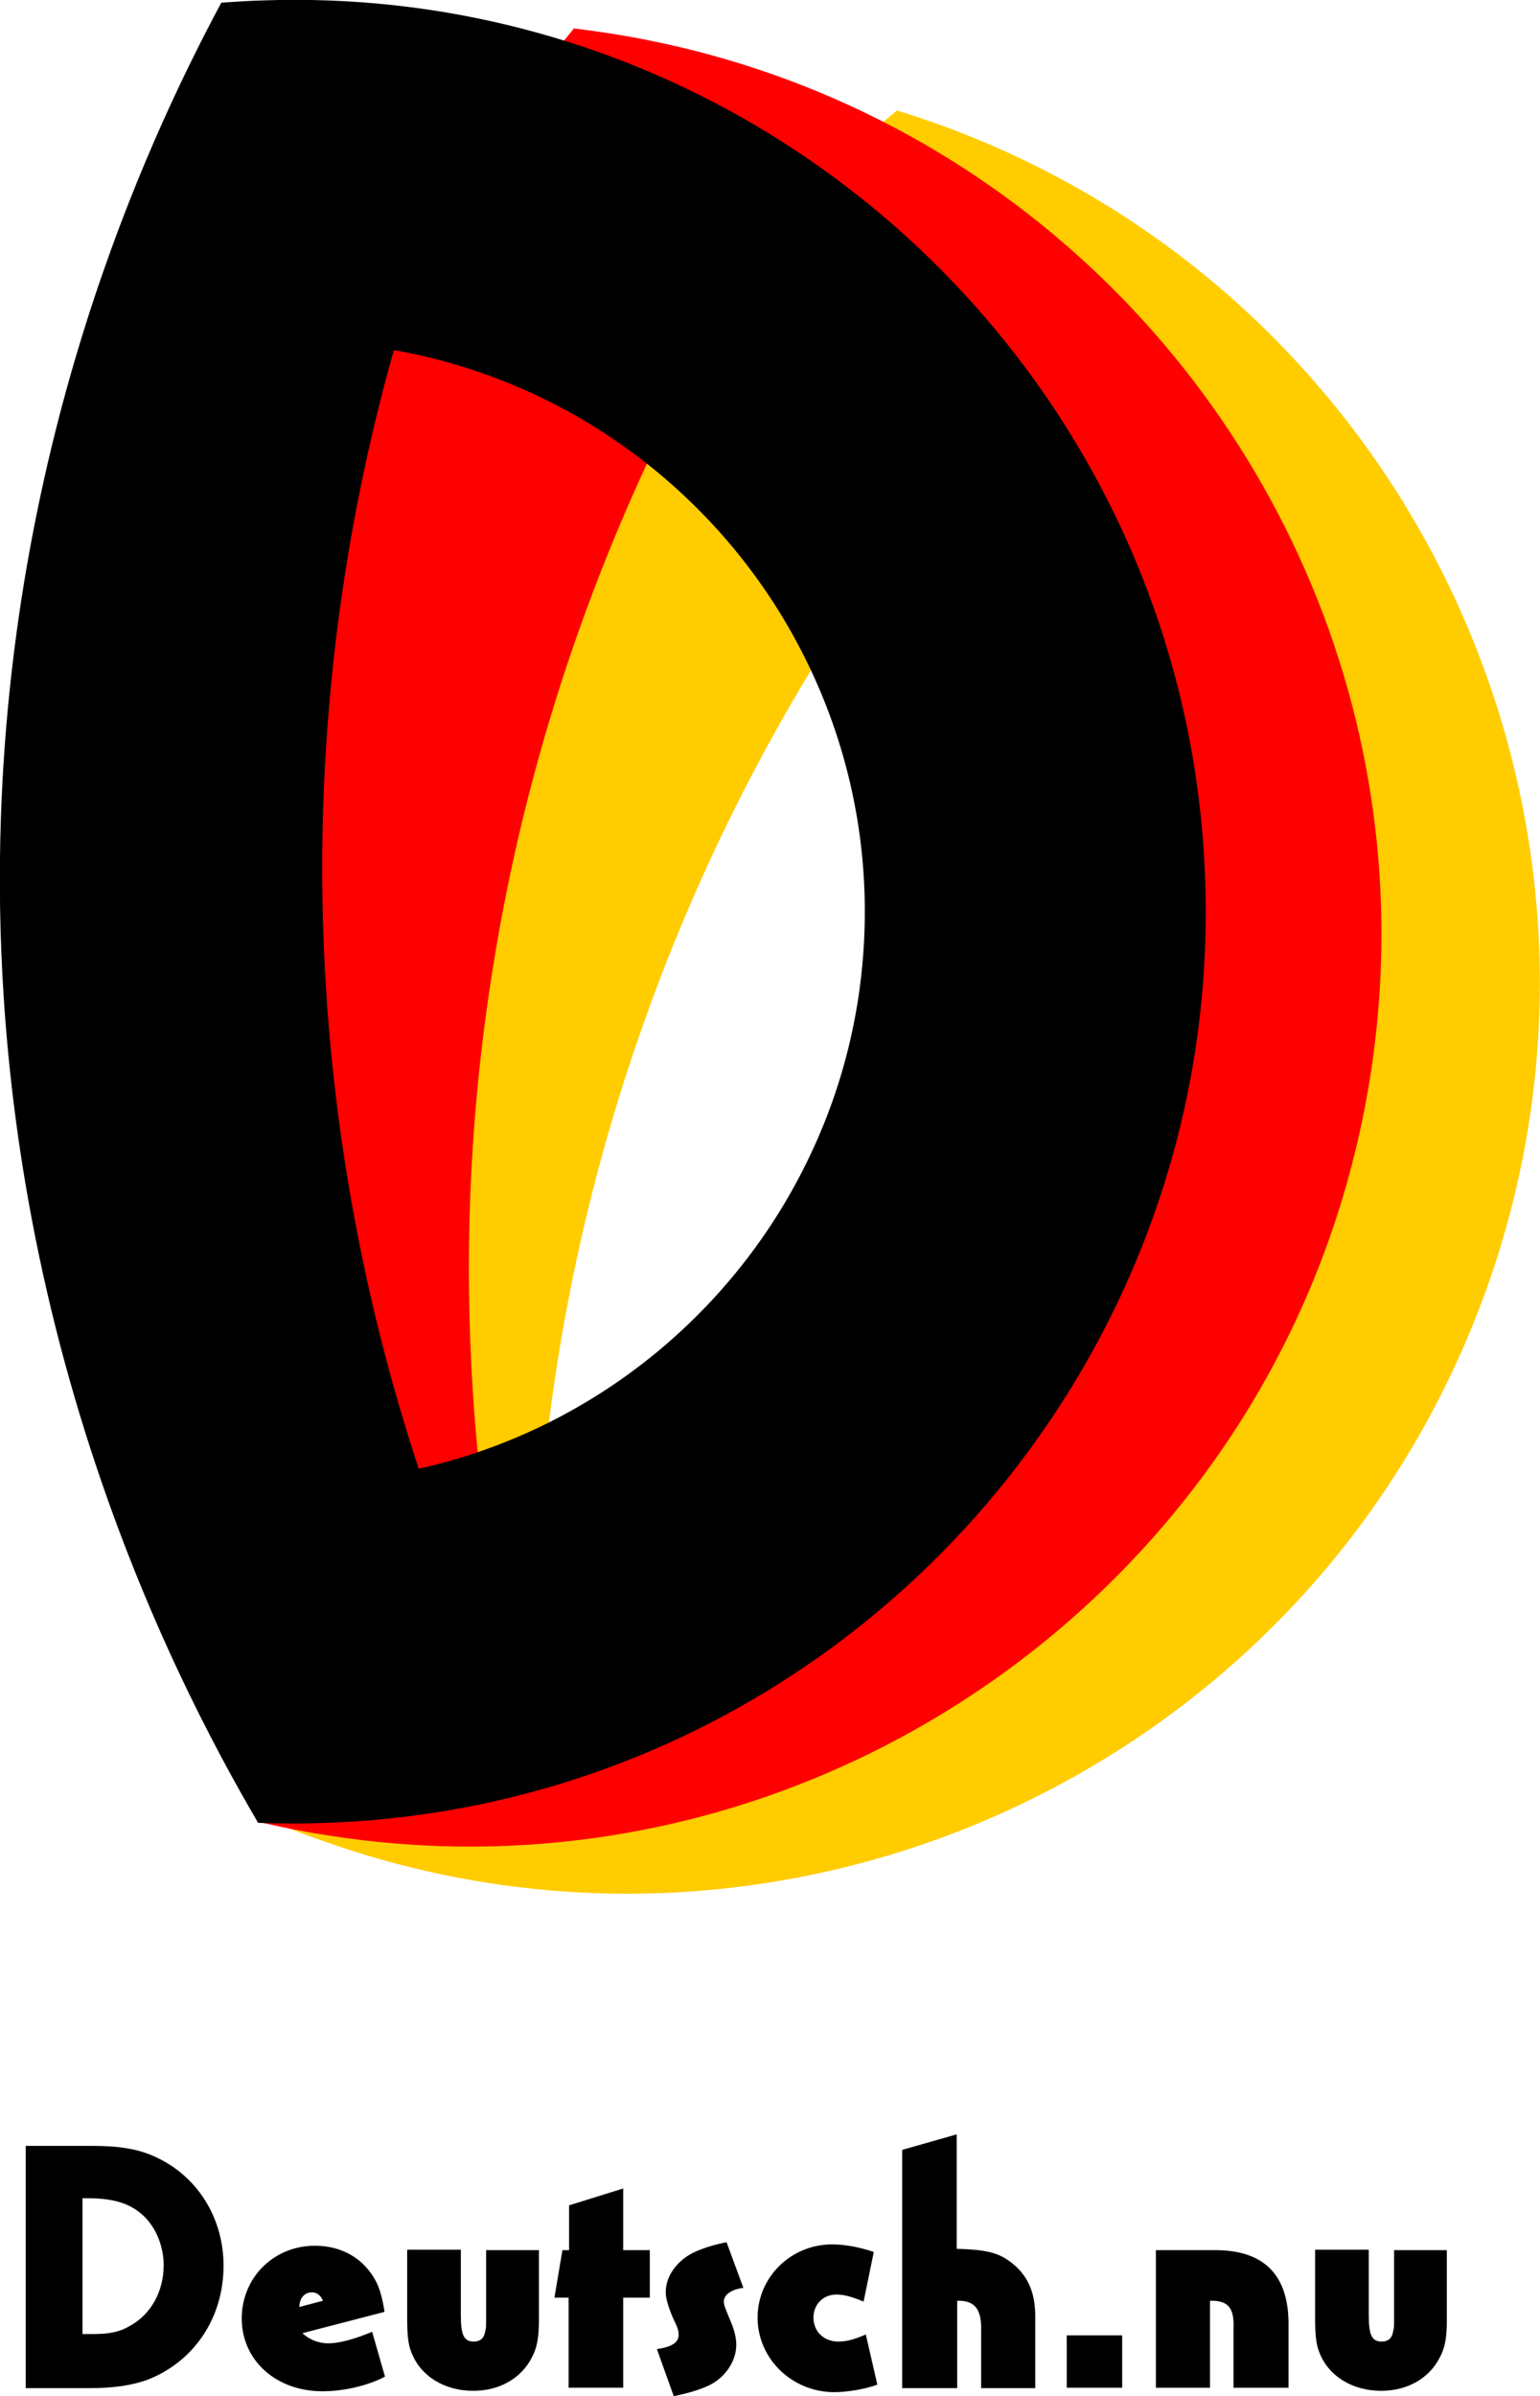
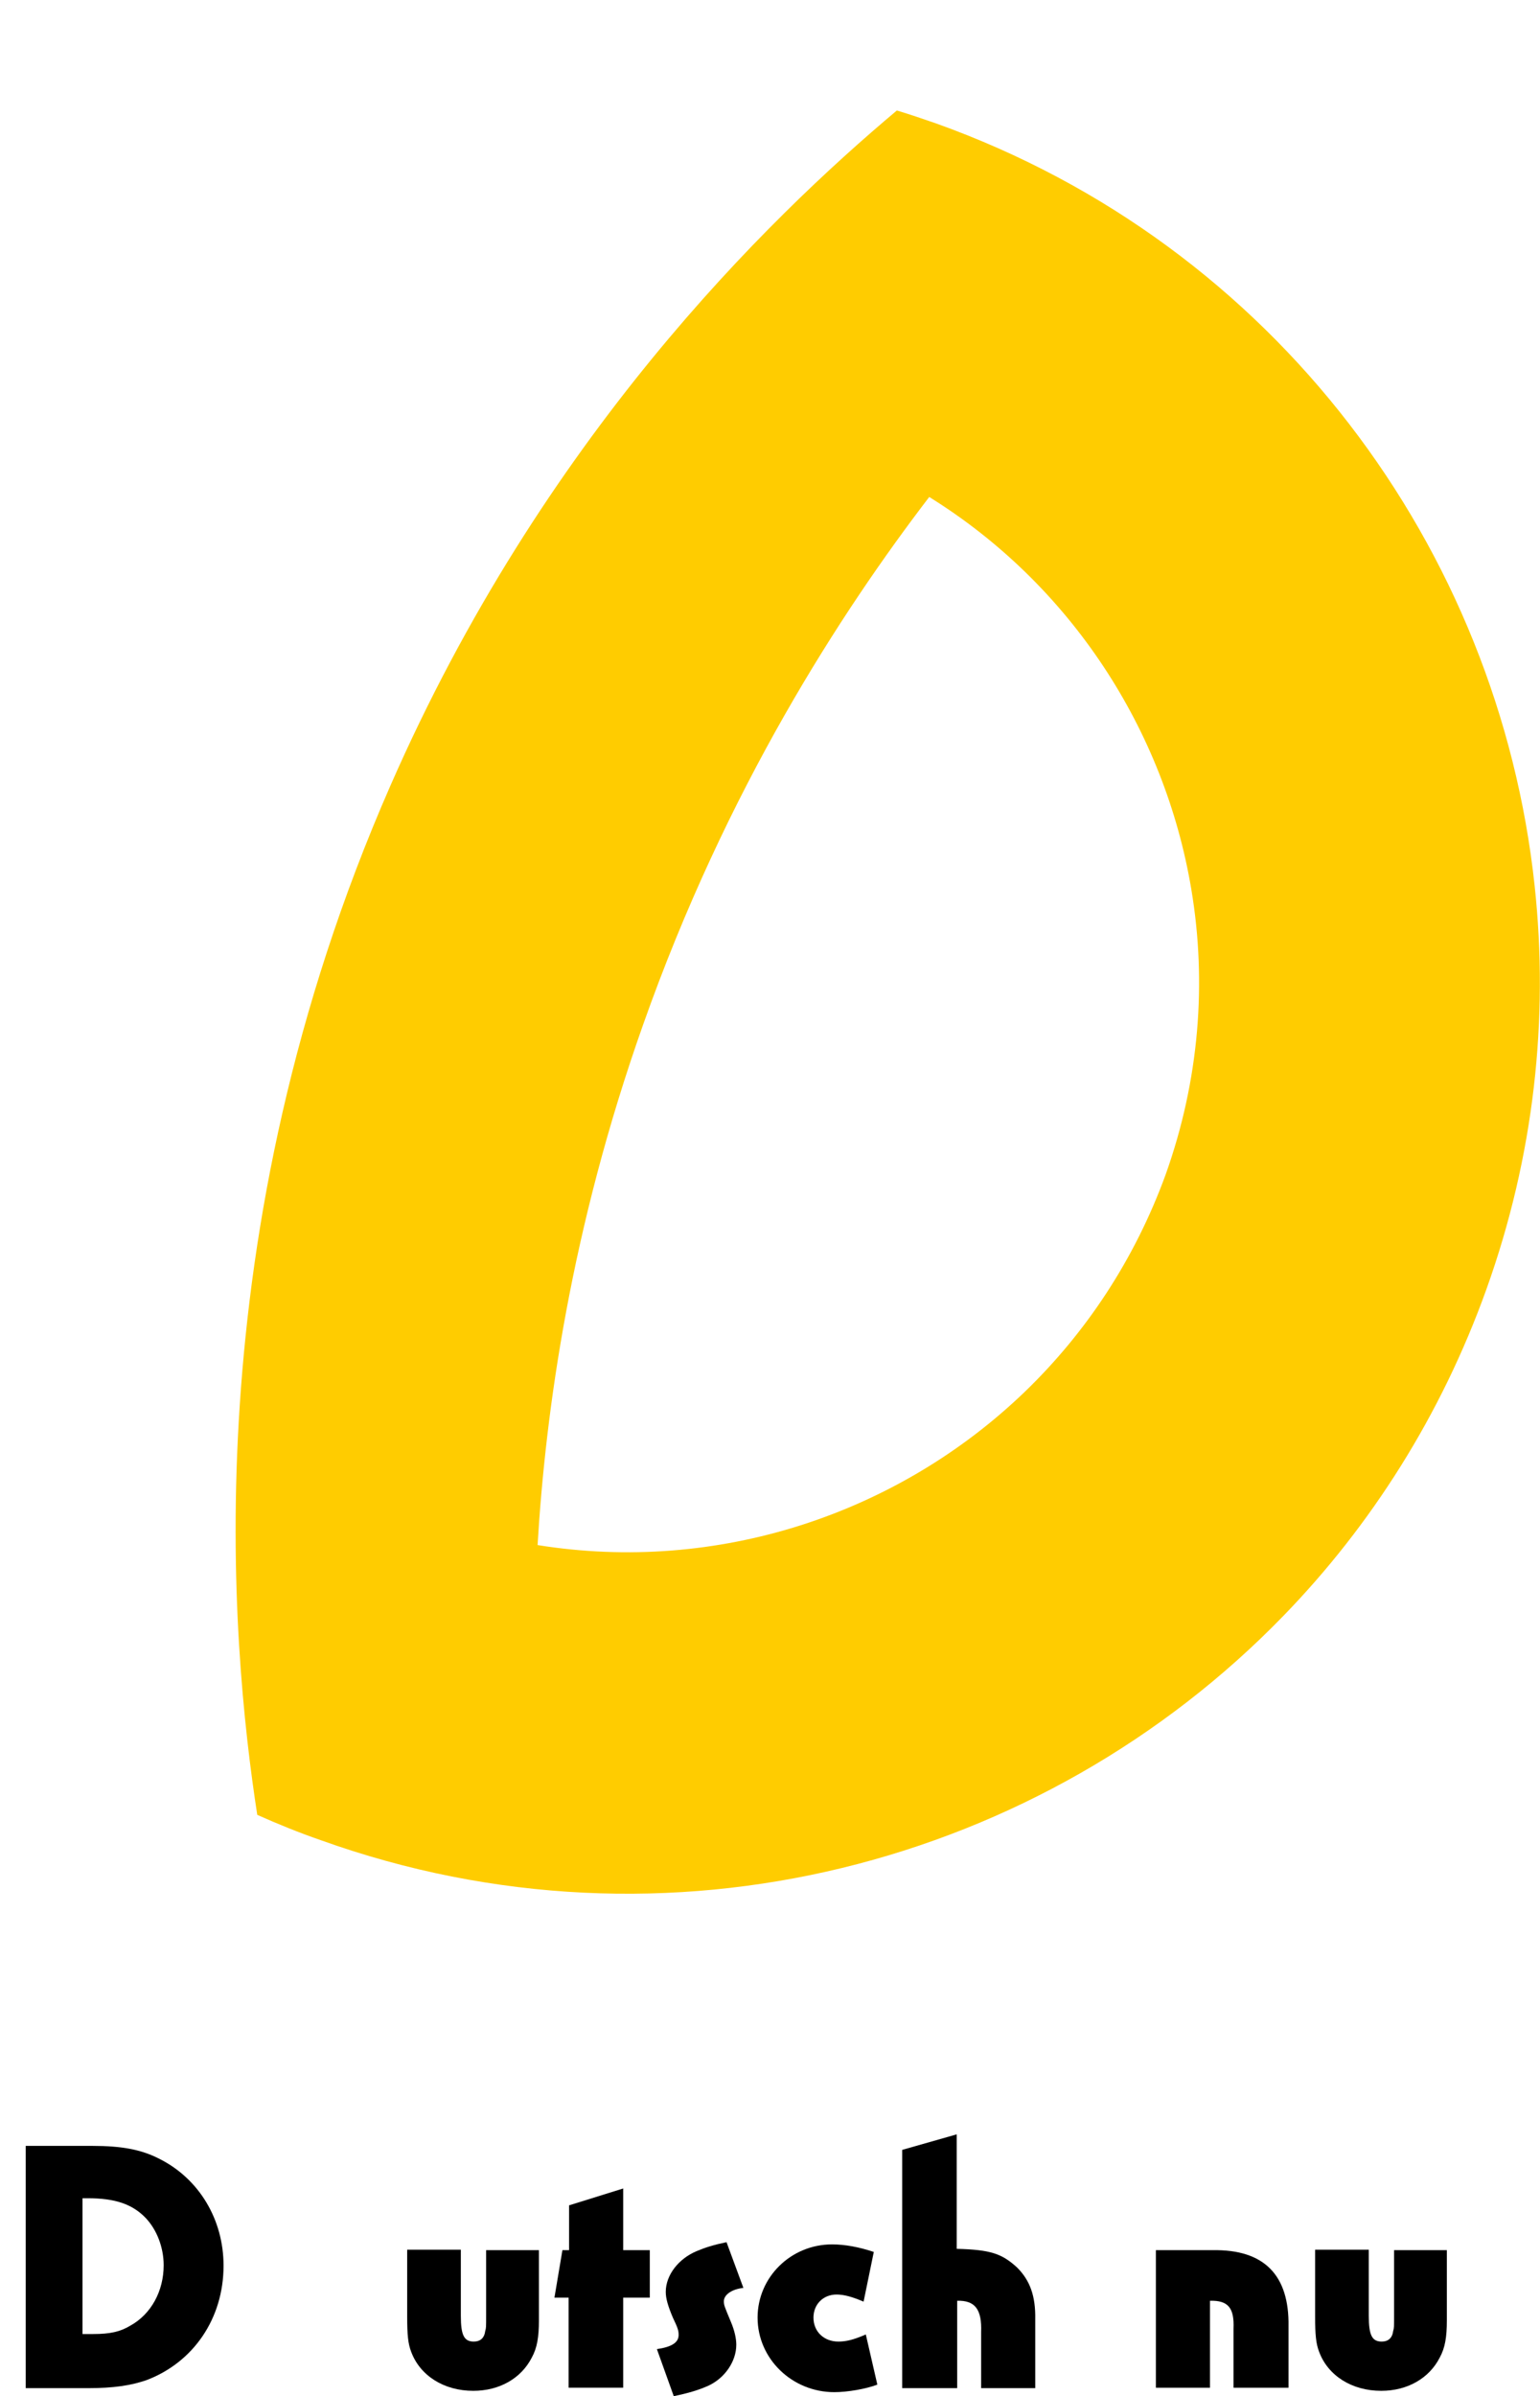
<svg xmlns="http://www.w3.org/2000/svg" version="1.1" id="Layer_1" x="0px" y="0px" viewBox="0 0 347.2 540" enable-background="new 0 0 347.2 540" xml:space="preserve">
  <g>
    <path fill="#FFCC00" d="M346,199.7c-8.1-75.9-58.4-144.5-135-171.9c-2.9-1-5.8-2-8.8-2.9c-29.4,24.7-79.9,73.9-114.2,152.2   c-44.5,101.5-36,193-30,231.9c4.7,2.1,9.4,4,14.3,5.7c78.3,28.1,162.7,5.5,217.1-50.6c19.7-20.3,35.5-45.1,45.7-73.5   C345.9,260.5,349.2,229.5,346,199.7z M231,313.7c-28.7,27.6-69.3,41-109.8,34.5c1.8-30.2,7.5-71.3,23.8-117.3   c18.8-53.2,44.6-92.9,64.5-118.9c31.9,19.8,53.1,52.5,59.1,88.5c3.5,20.9,1.8,42.9-5.8,64.2C255.8,283.9,244.8,300.4,231,313.7z" />
-     <path fill="#FF0000" d="M302.9,152C281,78.9,219,20.7,138.6,7.7c-3.1-0.5-6.1-0.9-9.2-1.3c-24.4,29.7-65,87.3-84.4,170.5   C20,284.9,45.1,373.4,58,410.5c5,1.2,10,2.2,15.1,3c82.1,13.3,160.9-24.4,204.2-89.5c15.7-23.6,26.7-50.9,31.5-80.6   C313.9,211.8,311.5,180.8,302.9,152z M210.6,285.2c-23.1,32.4-60.7,53-101.6,54c-3.7-30.1-5.7-71.5,1.9-119.7   c8.7-55.7,26.8-99.5,41.6-128.7c35,13.6,61.8,41.9,74.3,76.2c7.2,19.9,9.7,41.8,6,64.1C229.6,251.3,221.8,269.6,210.6,285.2z" />
-     <path d="M248.2,109.8C212.5,42.2,140.4-2.8,59.1,0.1c-3.1,0.1-6.2,0.3-9.2,0.5C31.7,34.5,3.1,98.9,0.2,184.3   c-3.7,110.7,38.1,192.6,58,226.5c5.1,0.2,10.2,0.2,15.4,0c83.1-2.9,153.1-55.1,182.9-127.5c10.8-26.2,16.3-55.1,15.2-85.2   C270.6,166.3,262.2,136.3,248.2,109.8z M183.6,258.3c-16.4,36.3-49.2,63.8-89.2,72.7c-9.5-28.8-19.4-69-21.4-117.8   c-2.3-56.4,6.9-102.8,15.8-134.3c37,6.5,68.8,29,87.7,60.3c10.9,18.1,17.6,39.1,18.4,61.7C195.6,221.4,191.5,240.9,183.6,258.3z" />
  </g>
  <g>
    <g>
      <path d="M20.8,483.6c6.6,0,11,0.8,15.1,2.9c9,4.5,14.5,13.7,14.5,24.1c0,11.9-6.8,21.8-17.4,25.8c-3.5,1.2-7.4,1.8-13.2,1.8h-14    v-54.6H20.8z M21,526c3.8,0,6.1-0.5,8.4-1.9c4.7-2.6,7.5-7.8,7.5-13.6c0-4.1-1.6-8.1-4.1-10.7c-3-3.1-6.9-4.4-13-4.4h-1.2V526H21z    " />
-       <path d="M68.2,525.8c1.4,1.4,3.6,2.3,5.8,2.3c2.4,0,5.8-0.9,9.9-2.6l2.9,10.1c-3.8,2-9.2,3.3-14.1,3.3c-10.5,0-18.2-7-18.2-16.4    c0-9.2,7.2-16.4,16.5-16.4c6.1,0,11,2.9,13.7,7.9c0.9,1.7,1.5,3.8,2,7L68.2,525.8z M72.8,518.5c-0.4-1.1-1.3-1.9-2.5-1.9    c-1.6,0-2.8,1.3-2.8,3.3L72.8,518.5z" />
      <path d="M103.9,507.1v14.8c0,4.3,0.7,5.8,2.9,5.8c1.5,0,2.4-0.8,2.6-2.4c0.2-0.7,0.2-0.7,0.2-3.8v-14.4h11.9v15.8    c0,3.8-0.4,6.2-1.6,8.4c-2.4,4.7-7.3,7.5-13.2,7.5c-6.6,0-12-3.4-14-8.8c-0.7-1.8-0.9-3.8-0.9-7.9v-15.1H103.9z" />
      <path d="M140.5,493.2v13.9h6v10.7h-6v20.3h-12.3v-20.3H125l1.8-10.7h1.5V497L140.5,493.2z" />
      <path d="M167.6,515.6c-2.7,0.3-4.4,1.6-4.4,3c0,0.9,0.1,1.1,1.6,4.7c0.8,1.9,1.2,3.7,1.2,5.1c0,3.8-2.6,7.5-6.2,9.2    c-2.2,1-4.5,1.7-7.9,2.4l-3.8-10.6c3.4-0.5,4.9-1.5,4.9-3.2c0-1-0.2-1.6-1.3-3.9c-1.1-2.6-1.6-4.3-1.6-5.8c0-3.8,2.9-7.5,7-9.2    c1.9-0.8,3.8-1.4,6.7-2L167.6,515.6z" />
      <path d="M194.7,518.7c-2.6-1.1-4.4-1.6-6.1-1.6c-3,0-5.2,2.2-5.2,5.2c0,3.2,2.4,5.4,5.6,5.4c1.8,0,3.4-0.4,6.2-1.6l2.6,11.3    c-2.6,1-6.8,1.7-9.7,1.7c-9.5,0-17.3-7.5-17.3-16.8c0-9.1,7.5-16.5,16.8-16.5c2.9,0,6.1,0.6,9.4,1.7L194.7,518.7z" />
      <path d="M215.7,481v25.8c7.7,0.2,10.2,1.1,13.6,4.2c2.9,2.9,4.2,6.4,4.1,11.7v15.5h-12.2v-12.6c0.2-5.2-1.4-7.2-5.4-7.1v19.7    h-12.4v-53.7L215.7,481z" />
-       <path d="M253,526.3v11.8h-12.5v-11.8H253z" />
      <path d="M273.4,507.1c11.6-0.2,17.3,5.6,17.1,17.2v13.8h-12.4v-13.3c0.2-4.7-1.2-6.4-5.3-6.3v19.6h-12.2v-31H273.4z" />
      <path d="M308.6,507.1v14.8c0,4.3,0.7,5.8,2.9,5.8c1.5,0,2.4-0.8,2.6-2.4c0.2-0.7,0.2-0.7,0.2-3.8v-14.4h11.9v15.8    c0,3.8-0.4,6.2-1.6,8.4c-2.4,4.7-7.3,7.5-13.2,7.5c-6.6,0-12-3.4-14-8.8c-0.7-1.8-0.9-3.8-0.9-7.9v-15.1H308.6z" />
    </g>
  </g>
  <g>
</g>
  <g>
</g>
  <g>
</g>
  <g>
</g>
  <g>
</g>
  <g>
</g>
  <g>
</g>
  <g>
</g>
  <g>
</g>
  <g>
</g>
  <g>
</g>
  <g>
</g>
  <g>
</g>
  <g>
</g>
  <g>
</g>
</svg>